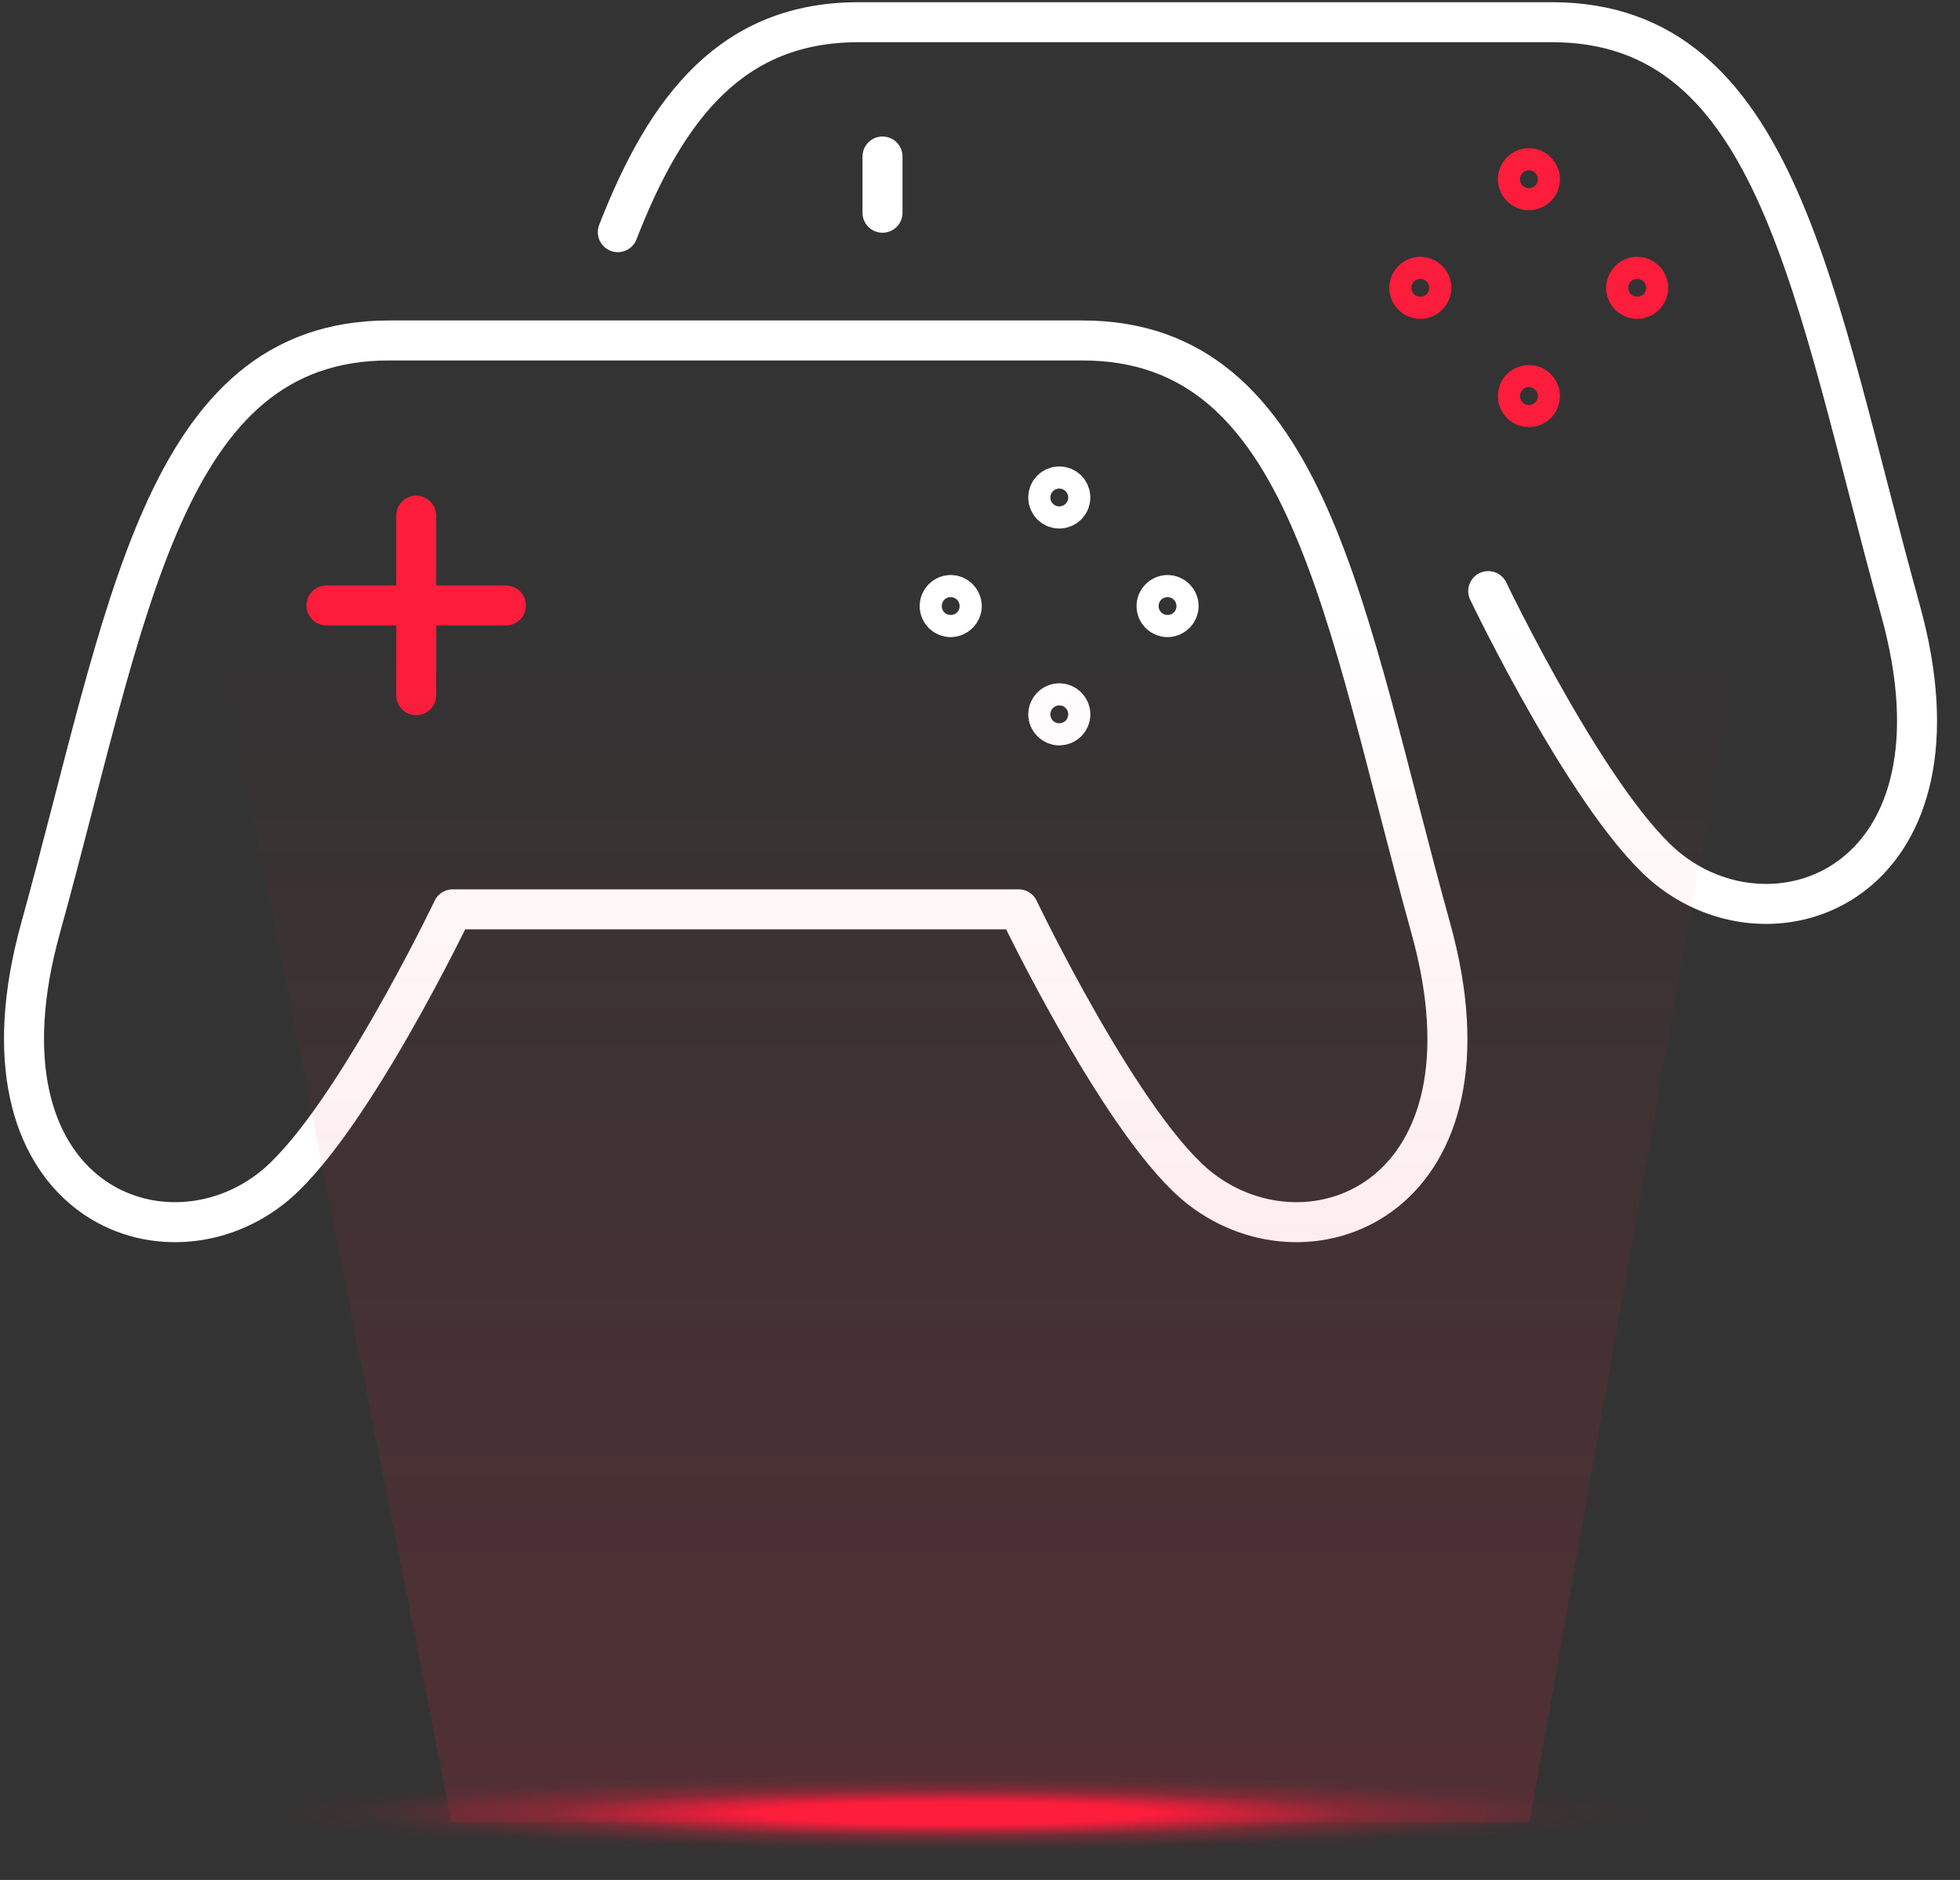
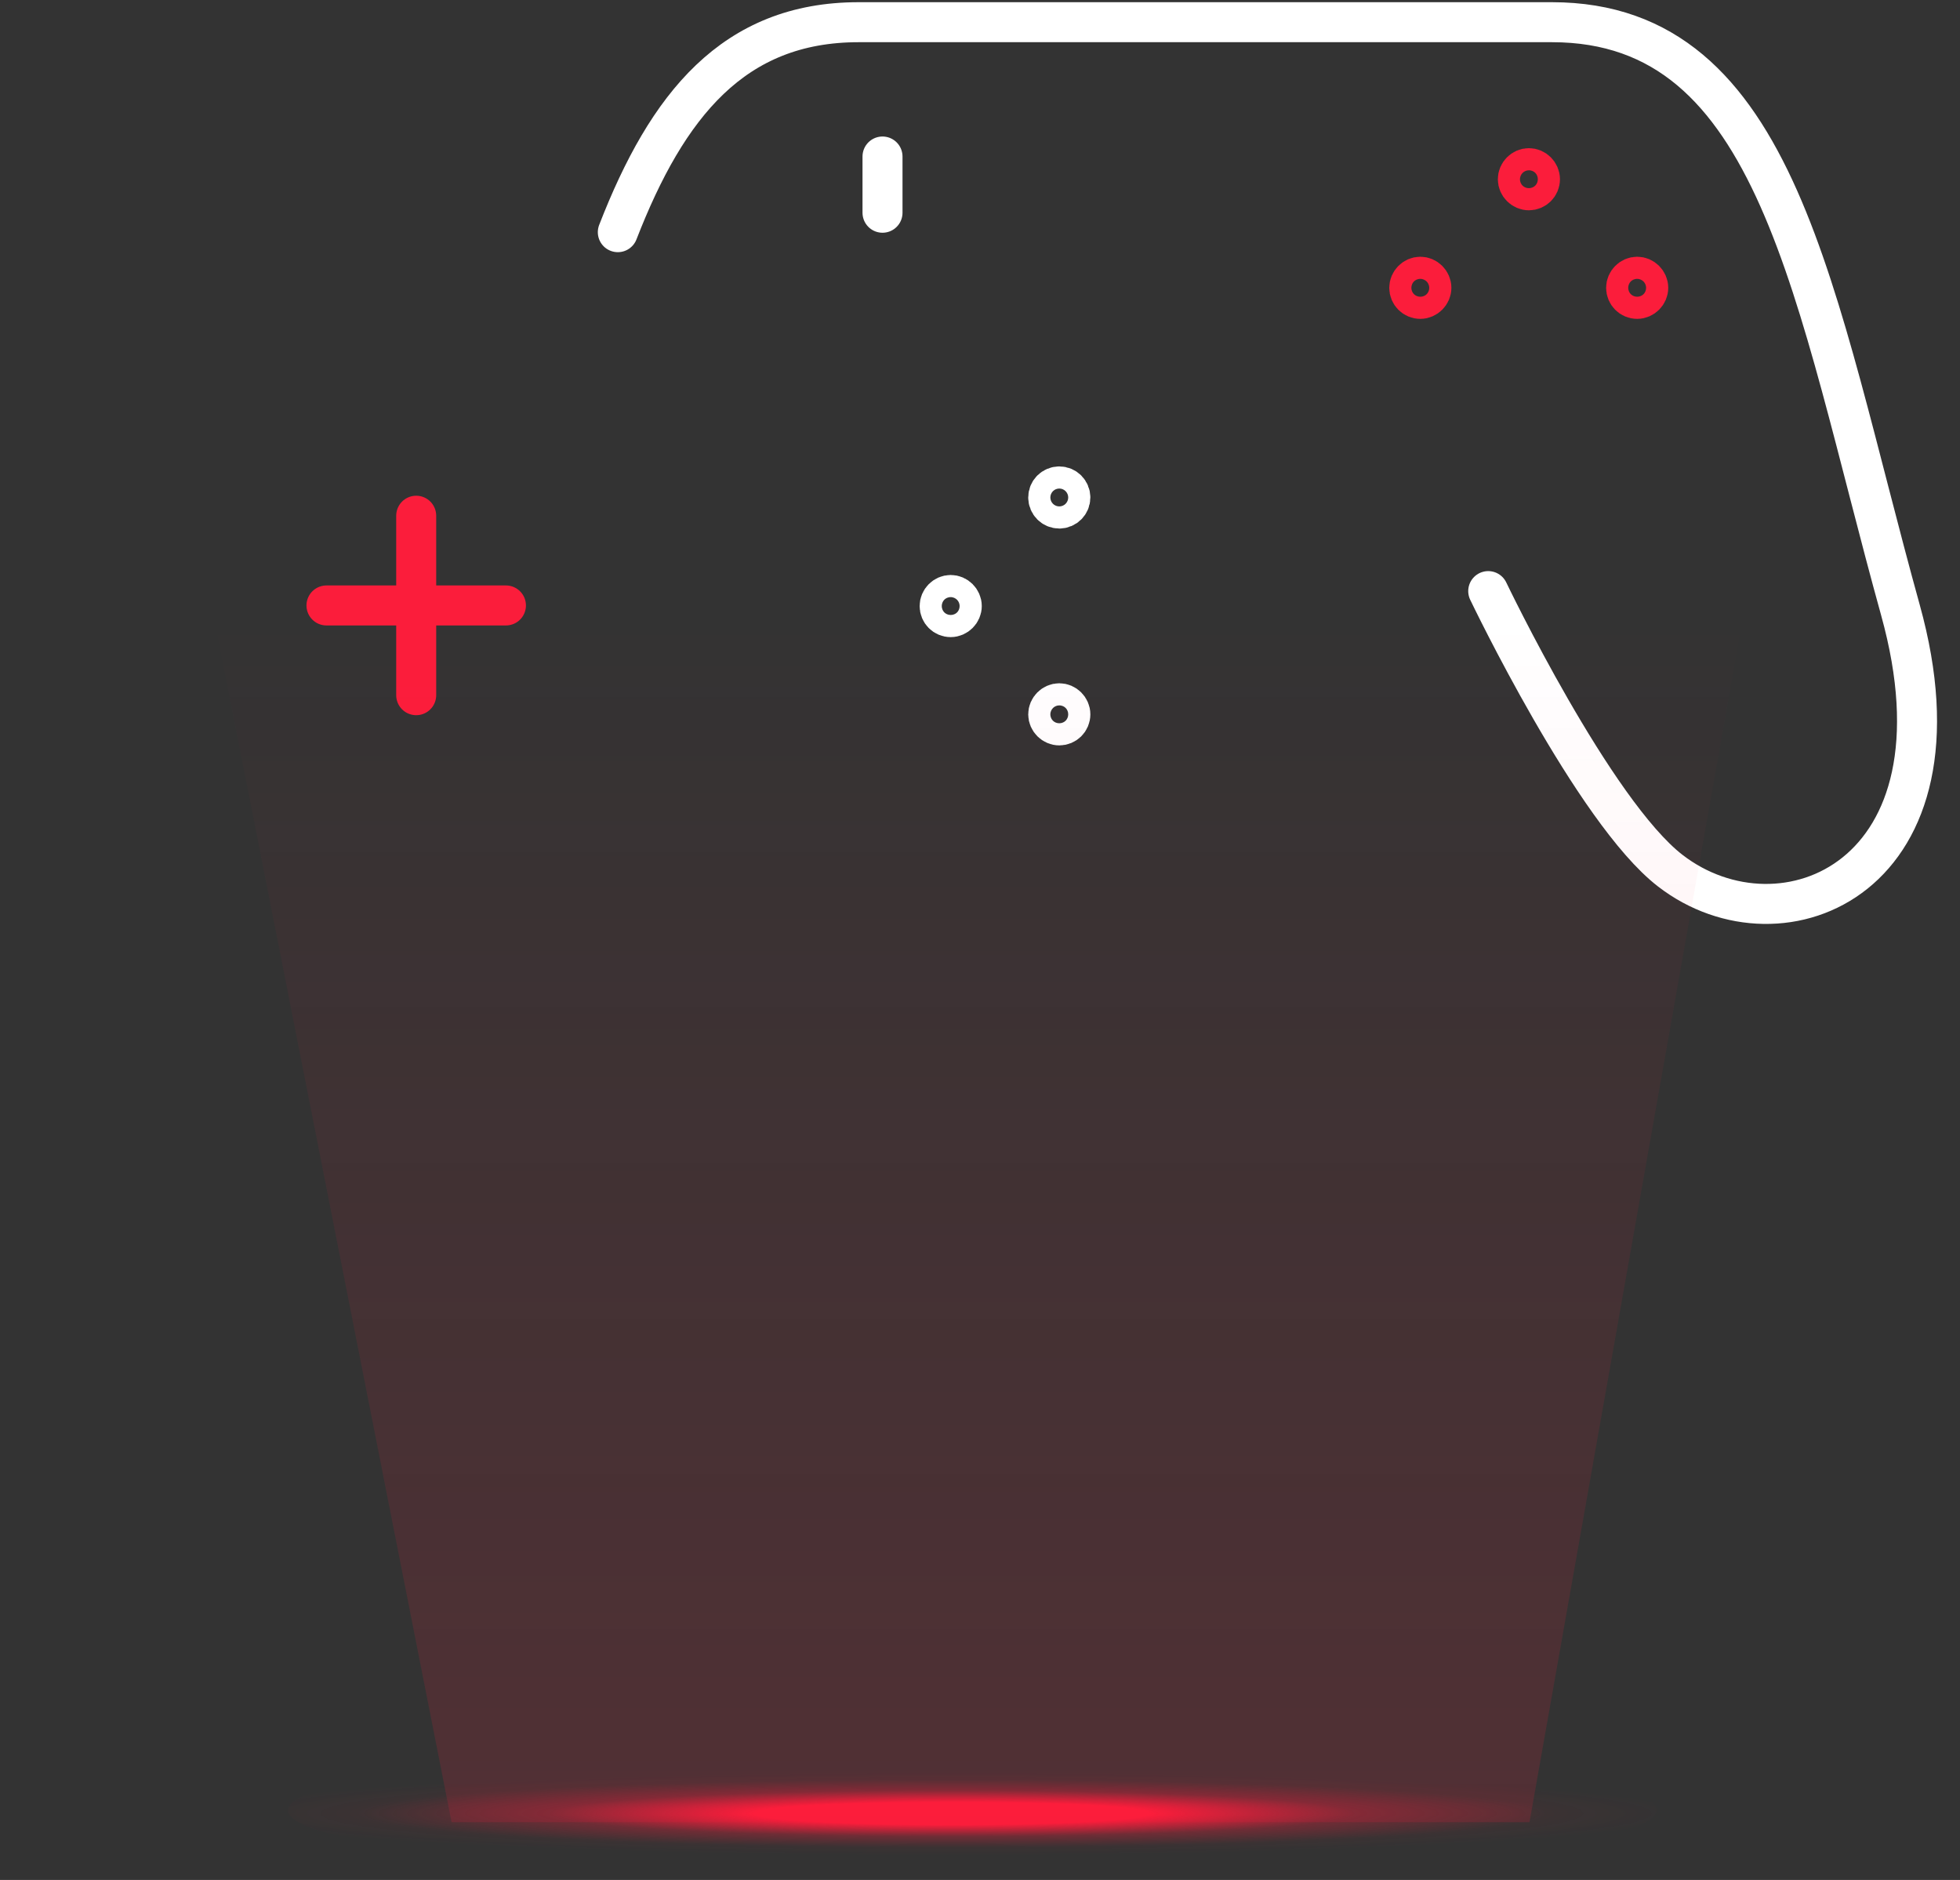
<svg xmlns="http://www.w3.org/2000/svg" width="245" height="235" viewBox="0 0 245 235" fill="none">
  <rect x="0" y="0" width="245" height="235" fill="#333333" stroke="none" />
-   <path d="M178.848 116.026C167.968 76.768 163.668 42.558 135.29 42.558H48.623C20.245 42.558 15.945 76.768 5.065 116.026C-4.207 149.527 19.946 159.36 33.817 148.629C43.389 141.264 56.587 113.671 56.587 113.671H127.327C127.327 113.671 140.525 141.264 150.096 148.629C164.005 159.36 188.158 149.527 178.848 116.026Z" stroke="white" stroke-width="5" stroke-linecap="round" stroke-linejoin="round" />
  <path d="M52.025 64.467V86.9" stroke="#FB1D3B" stroke-width="5" stroke-linecap="round" stroke-linejoin="round" />
  <path d="M40.809 75.683H63.242" stroke="#FB1D3B" stroke-width="5" stroke-linecap="round" stroke-linejoin="round" />
-   <path d="M145.946 77.141C145.161 77.141 144.562 76.506 144.562 75.758C144.562 75.01 145.198 74.374 145.946 74.374C146.694 74.374 147.329 75.01 147.329 75.758C147.329 76.506 146.694 77.141 145.946 77.141Z" stroke="white" stroke-width="5" stroke-linecap="round" stroke-linejoin="round" />
  <path d="M118.838 77.141C118.053 77.141 117.455 76.506 117.455 75.758C117.455 75.01 118.091 74.374 118.838 74.374C119.586 74.374 120.222 75.01 120.222 75.758C120.222 76.506 119.586 77.141 118.838 77.141Z" stroke="white" stroke-width="5" stroke-linecap="round" stroke-linejoin="round" />
  <path d="M132.411 63.569C133.175 63.569 133.794 62.95 133.794 62.186C133.794 61.422 133.175 60.803 132.411 60.803C131.647 60.803 131.027 61.422 131.027 62.186C131.027 62.95 131.647 63.569 132.411 63.569Z" stroke="white" stroke-width="5" stroke-linecap="round" stroke-linejoin="round" />
  <path d="M133.794 89.293C133.794 90.078 133.159 90.676 132.411 90.676C131.663 90.676 131.027 90.041 131.027 89.293C131.027 88.545 131.663 87.91 132.411 87.91C133.159 87.91 133.794 88.545 133.794 89.293Z" stroke="white" stroke-width="5" stroke-linecap="round" stroke-linejoin="round" />
  <path d="M186.028 73.889C186.028 73.889 199.226 101.482 208.798 108.847C222.706 119.578 246.859 109.745 237.55 76.244C226.669 36.986 222.37 2.775 193.992 2.775H107.325C91.696 2.775 83.396 13.132 77.227 29.022" stroke="white" stroke-width="5" stroke-linecap="round" stroke-linejoin="round" />
  <path d="M204.647 37.359C203.862 37.359 203.264 36.723 203.264 35.976C203.264 35.228 203.899 34.592 204.647 34.592C205.395 34.592 206.03 35.228 206.03 35.976C206.03 36.723 205.395 37.359 204.647 37.359Z" stroke="#FB1D3B" stroke-width="5" stroke-linecap="round" stroke-linejoin="round" />
  <path d="M177.541 37.359C176.755 37.359 176.157 36.723 176.157 35.976C176.157 35.228 176.793 34.592 177.541 34.592C178.288 34.592 178.924 35.228 178.924 35.976C178.924 36.723 178.288 37.359 177.541 37.359Z" stroke="#FB1D3B" stroke-width="5" stroke-linecap="round" stroke-linejoin="round" />
  <path d="M192.495 22.404C192.495 23.189 191.86 23.787 191.112 23.787C190.364 23.787 189.729 23.152 189.729 22.404C189.729 21.656 190.364 21.02 191.112 21.02C191.86 21.02 192.495 21.656 192.495 22.404Z" stroke="#FB1D3B" stroke-width="5" stroke-linecap="round" stroke-linejoin="round" />
-   <path d="M191.112 50.894C191.876 50.894 192.495 50.275 192.495 49.511C192.495 48.747 191.876 48.127 191.112 48.127C190.348 48.127 189.729 48.747 189.729 49.511C189.729 50.275 190.348 50.894 191.112 50.894Z" stroke="#FB1D3B" stroke-width="5" stroke-linecap="round" stroke-linejoin="round" />
  <path d="M110.314 26.593V19.564" stroke="white" stroke-width="5" stroke-linecap="round" stroke-linejoin="round" />
  <path d="M207.067 226.275C207.067 231.021 168.775 234.873 121.534 234.873C74.293 234.873 36 231.025 36 226.275C36 221.526 74.293 217.678 121.534 217.678C168.775 217.678 207.067 221.526 207.067 226.275Z" fill="url(#paint0_radial_45_5495)" style="mix-blend-mode:multiply" />
  <g clip-path="url(#clip0_45_5495)">
    <path d="M16 22.775L60 245.775H188L227.5 22.775H16Z" fill="url(#paint1_linear_45_5495)" />
  </g>
  <defs>
    <radialGradient id="paint0_radial_45_5495" cx="0" cy="0" r="1" gradientUnits="userSpaceOnUse" gradientTransform="translate(119 226.678) scale(91.5 5.235)">
      <stop stop-color="#FB1D3B" />
      <stop offset="0.27" stop-color="#FB1D3B" />
      <stop offset="0.55" stop-color="#FB1D3B" stop-opacity="0.3" />
      <stop offset="0.81" stop-color="#FB1D3B" stop-opacity="0.04" />
      <stop offset="1" stop-color="#FB1D3B" stop-opacity="0" />
    </radialGradient>
    <linearGradient id="paint1_linear_45_5495" x1="120.5" y1="22.775" x2="120.5" y2="245.775" gradientUnits="userSpaceOnUse">
      <stop offset="0.245" stop-color="#FB1D3B" stop-opacity="0" />
      <stop offset="1" stop-color="#FB1D3B" stop-opacity="0.17" />
    </linearGradient>
    <clipPath id="clip0_45_5495">
      <rect width="242" height="220" fill="white" transform="translate(3 7.775)" />
    </clipPath>
  </defs>
</svg>